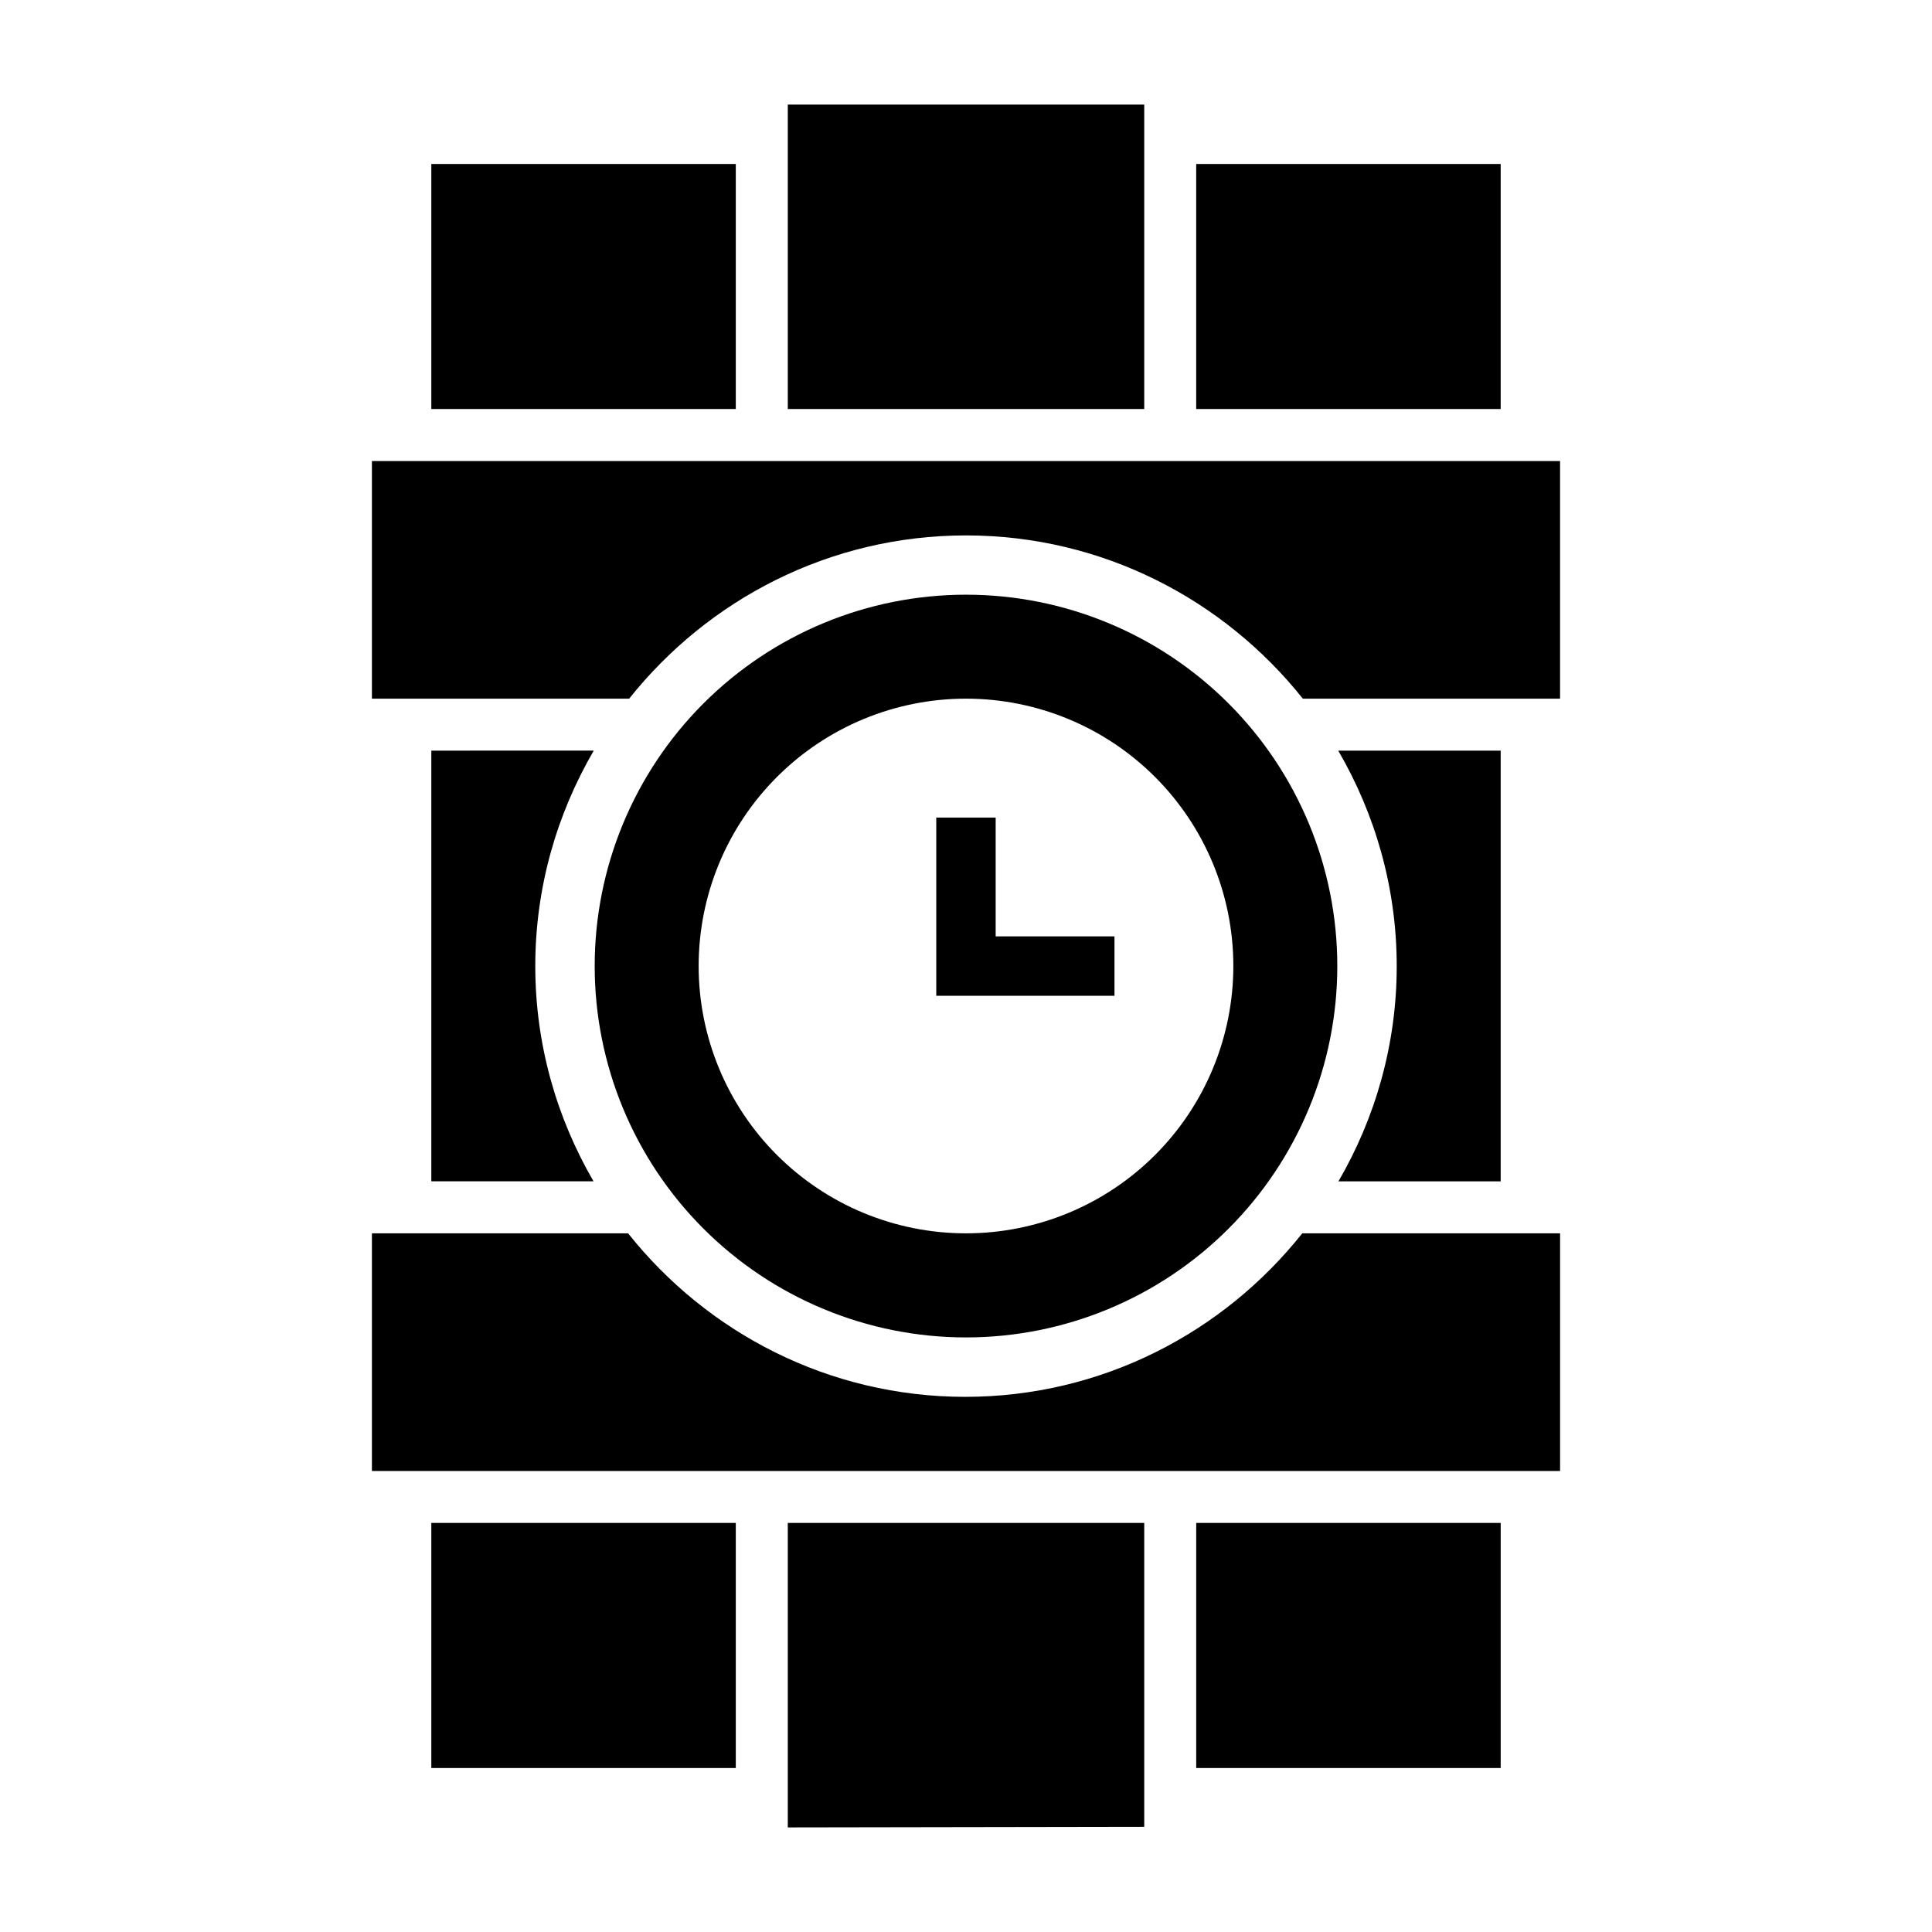
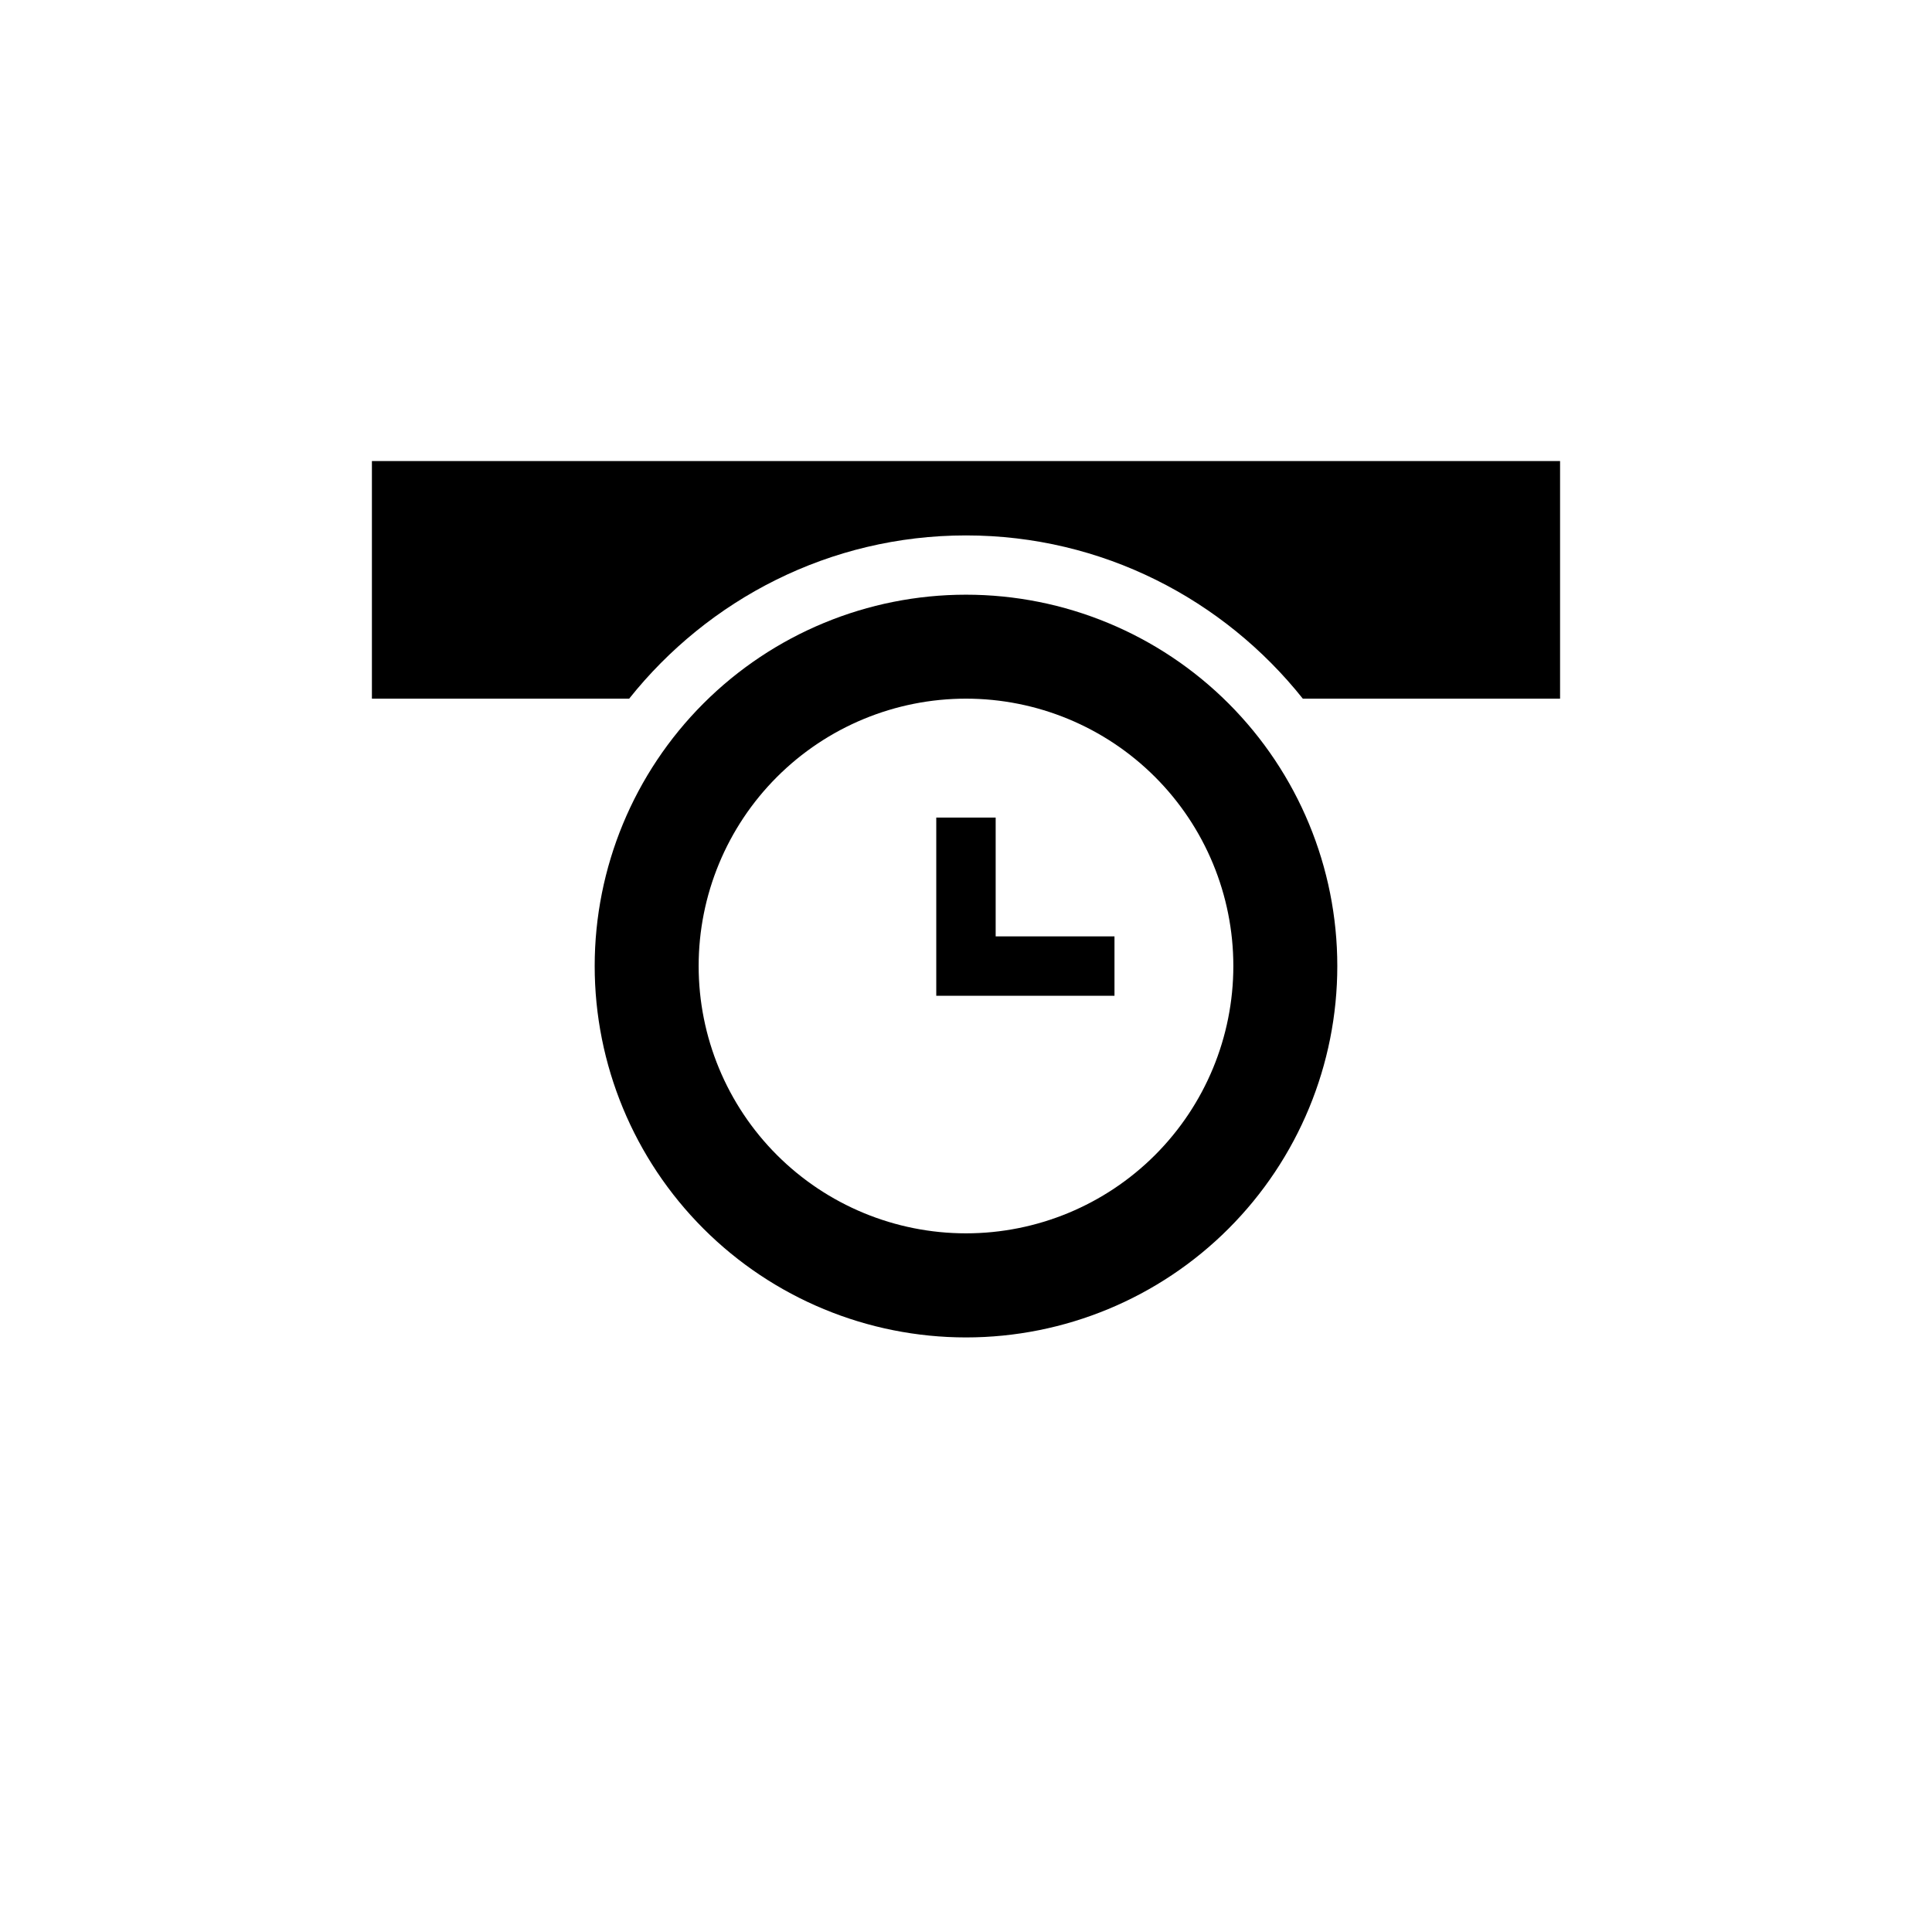
<svg xmlns="http://www.w3.org/2000/svg" fill="#000000" width="800px" height="800px" version="1.1" viewBox="144 144 512 512">
  <g>
    <path d="m400 301.6c-26.098 0-51.125 10.367-69.578 28.82s-28.82 43.48-28.824 69.578c-0.004 26.102 10.359 51.137 28.812 69.598 18.453 18.461 43.484 28.832 69.59 28.836 26.102-0.004 51.133-10.375 69.586-28.836 18.453-18.461 28.82-43.496 28.812-69.598 0-26.098-10.371-51.125-28.824-69.578s-43.48-28.82-69.574-28.82zm0 27.551c18.789 0 36.809 7.465 50.098 20.75 13.285 13.289 20.75 31.309 20.75 50.098s-7.465 36.812-20.75 50.098c-13.289 13.285-31.309 20.75-50.098 20.75-18.793 0-36.812-7.465-50.098-20.75-13.289-13.285-20.754-31.309-20.754-50.098s7.465-36.809 20.754-50.098c13.285-13.285 31.305-20.75 50.098-20.75z" />
-     <path d="m352.77 171.71v80.688h94.465v-80.688zm-94.465 15.742v64.945h80.688v-64.945zm202.7 0v64.945h80.688v-64.945zm-202.7 155.47v114.14h42.988c-9.762-16.809-15.438-36.258-15.438-57.039 0-20.816 5.711-40.277 15.496-57.105zm240.34 0c9.789 16.828 15.5 36.289 15.5 57.105 0 20.785-5.676 40.23-15.438 57.039h42.988v-114.14zm-240.34 204.67v64.945h80.688v-64.945zm94.465 0v80.688l94.465-0.156v-80.535zm108.24 0v64.945h80.688v-64.945z" />
    <path d="m392.12 360.66v47.23h47.23v-15.742h-31.488v-31.488z" fill-rule="evenodd" />
    <path d="m242.56 266.18v62.977h68.172c20.938-26.301 53.145-43.266 89.266-43.266s68.332 16.965 89.266 43.266h68.172v-62.977z" />
-     <path d="m242.56 470.85v62.977h314.88v-62.977h-68.328c-20.934 26.34-53.176 43.328-89.328 43.328s-68.395-16.988-89.328-43.328z" />
  </g>
</svg>